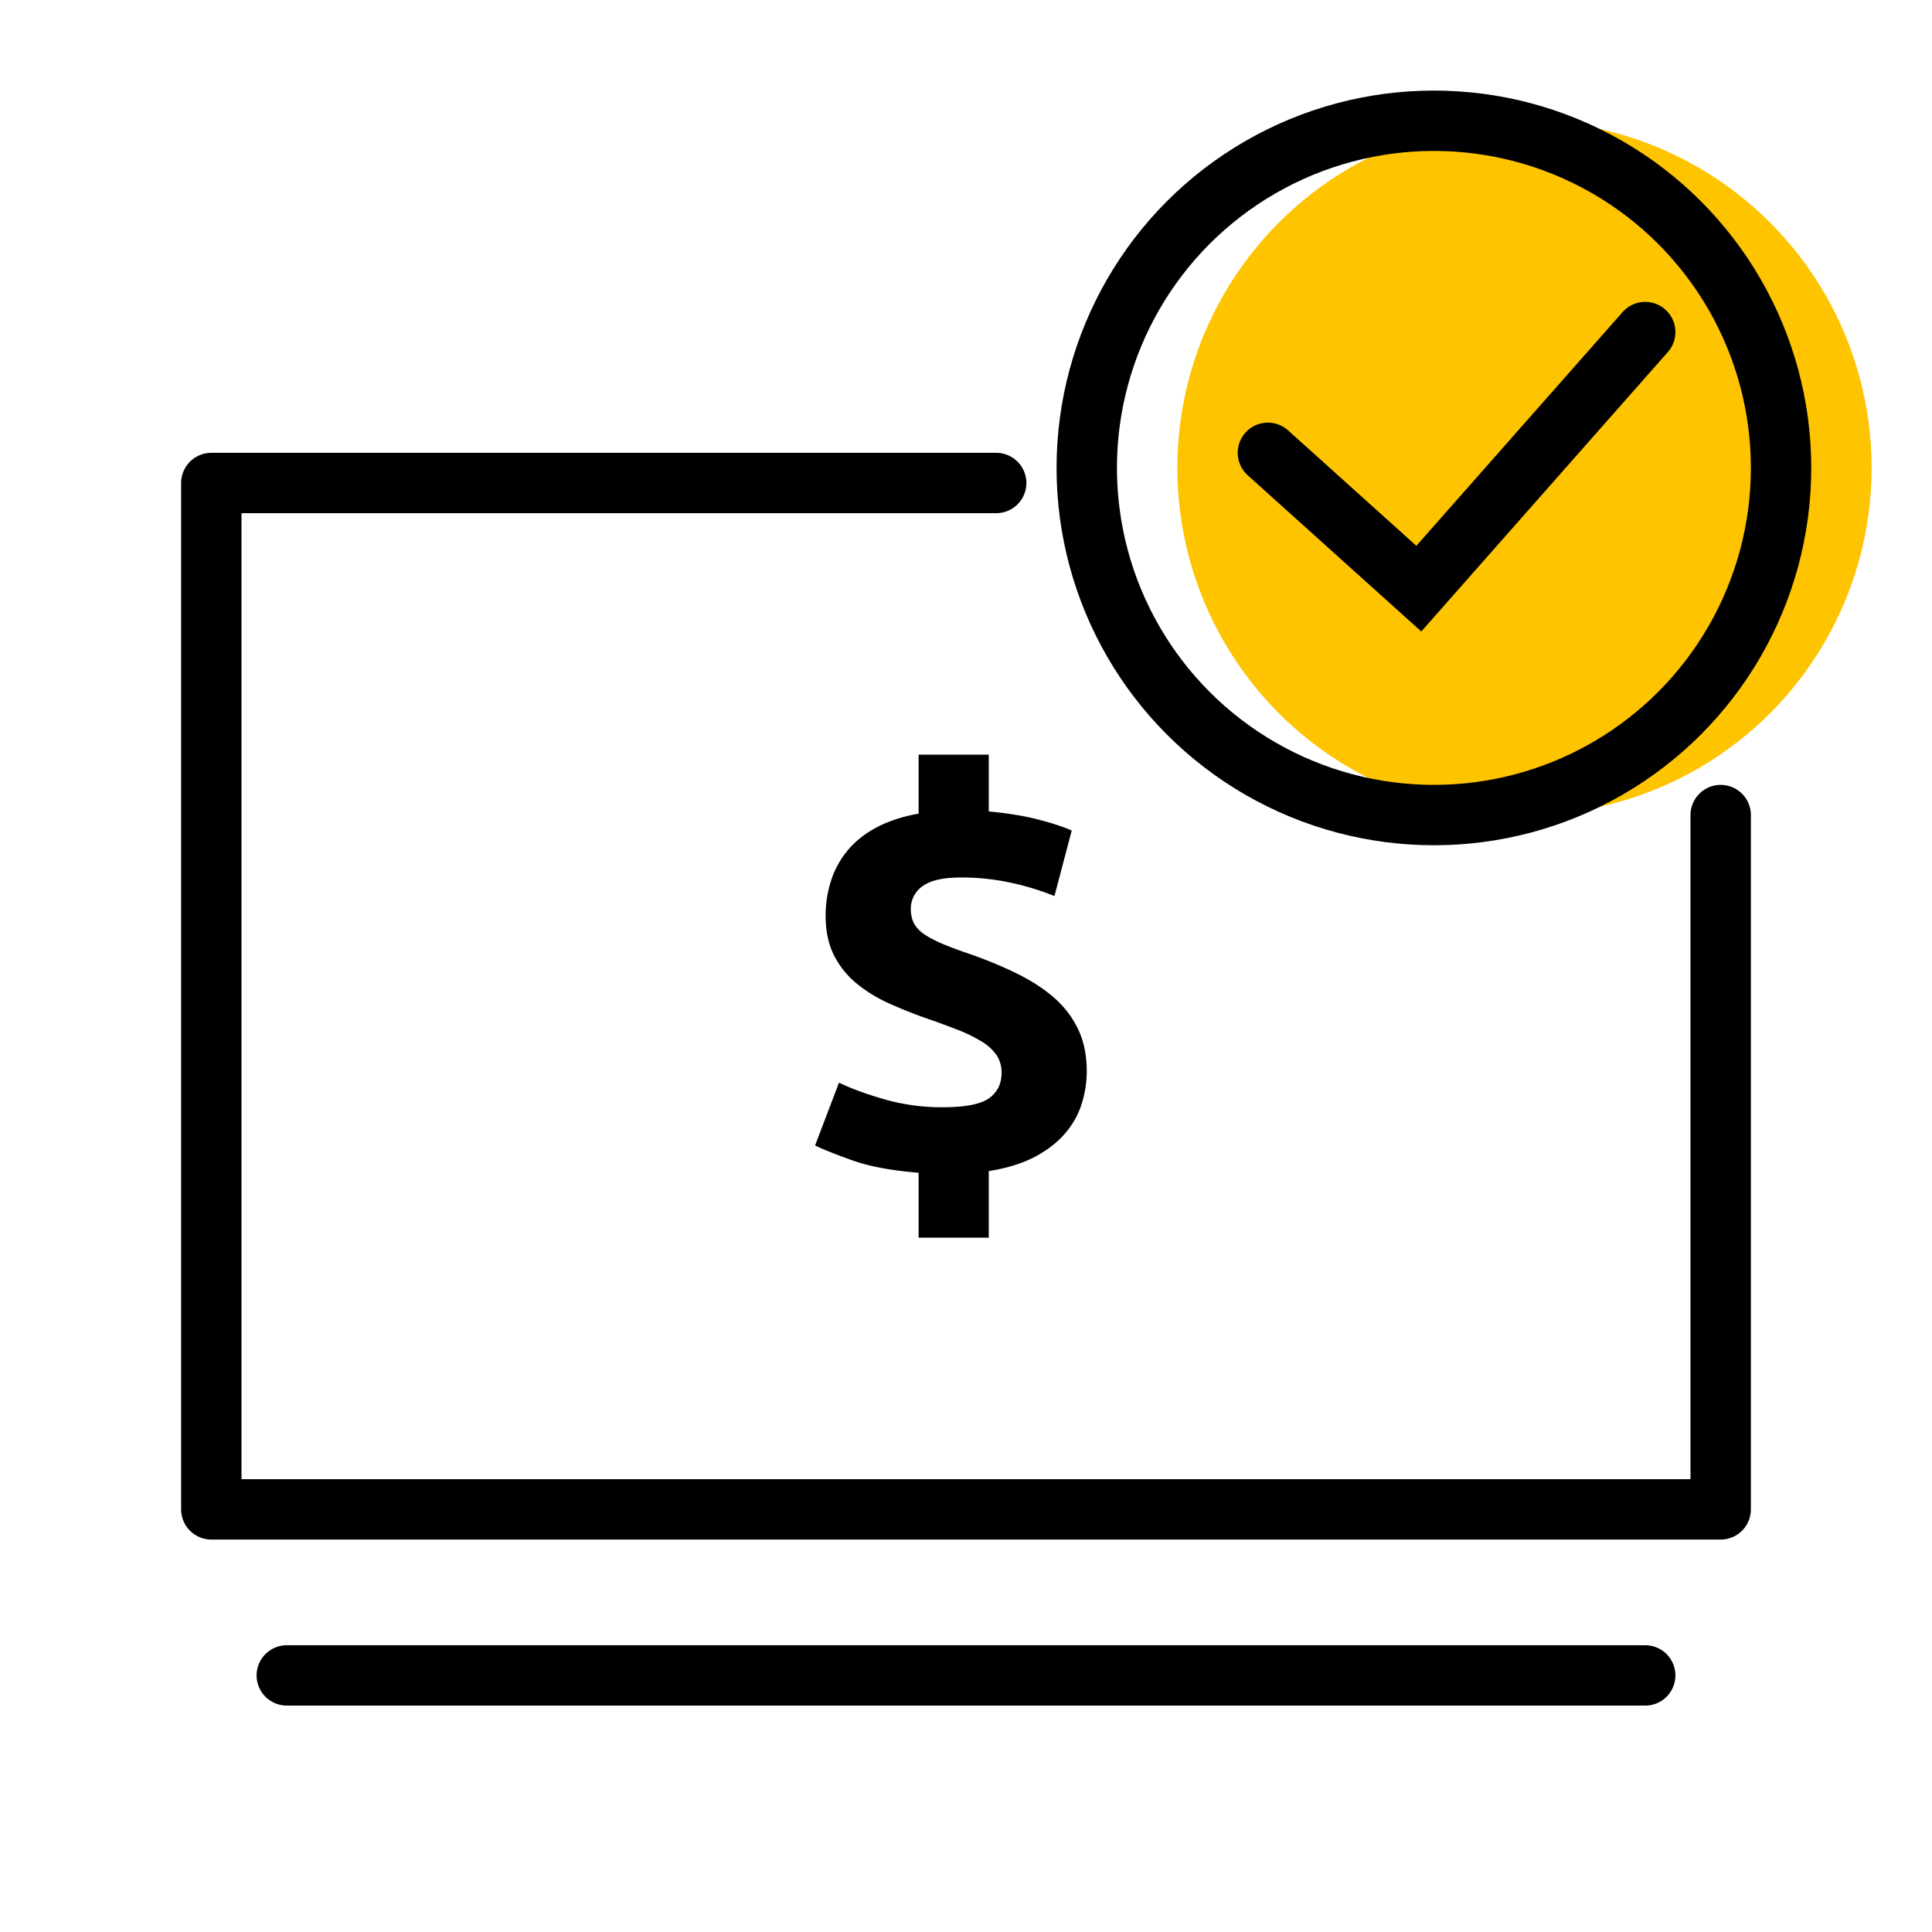
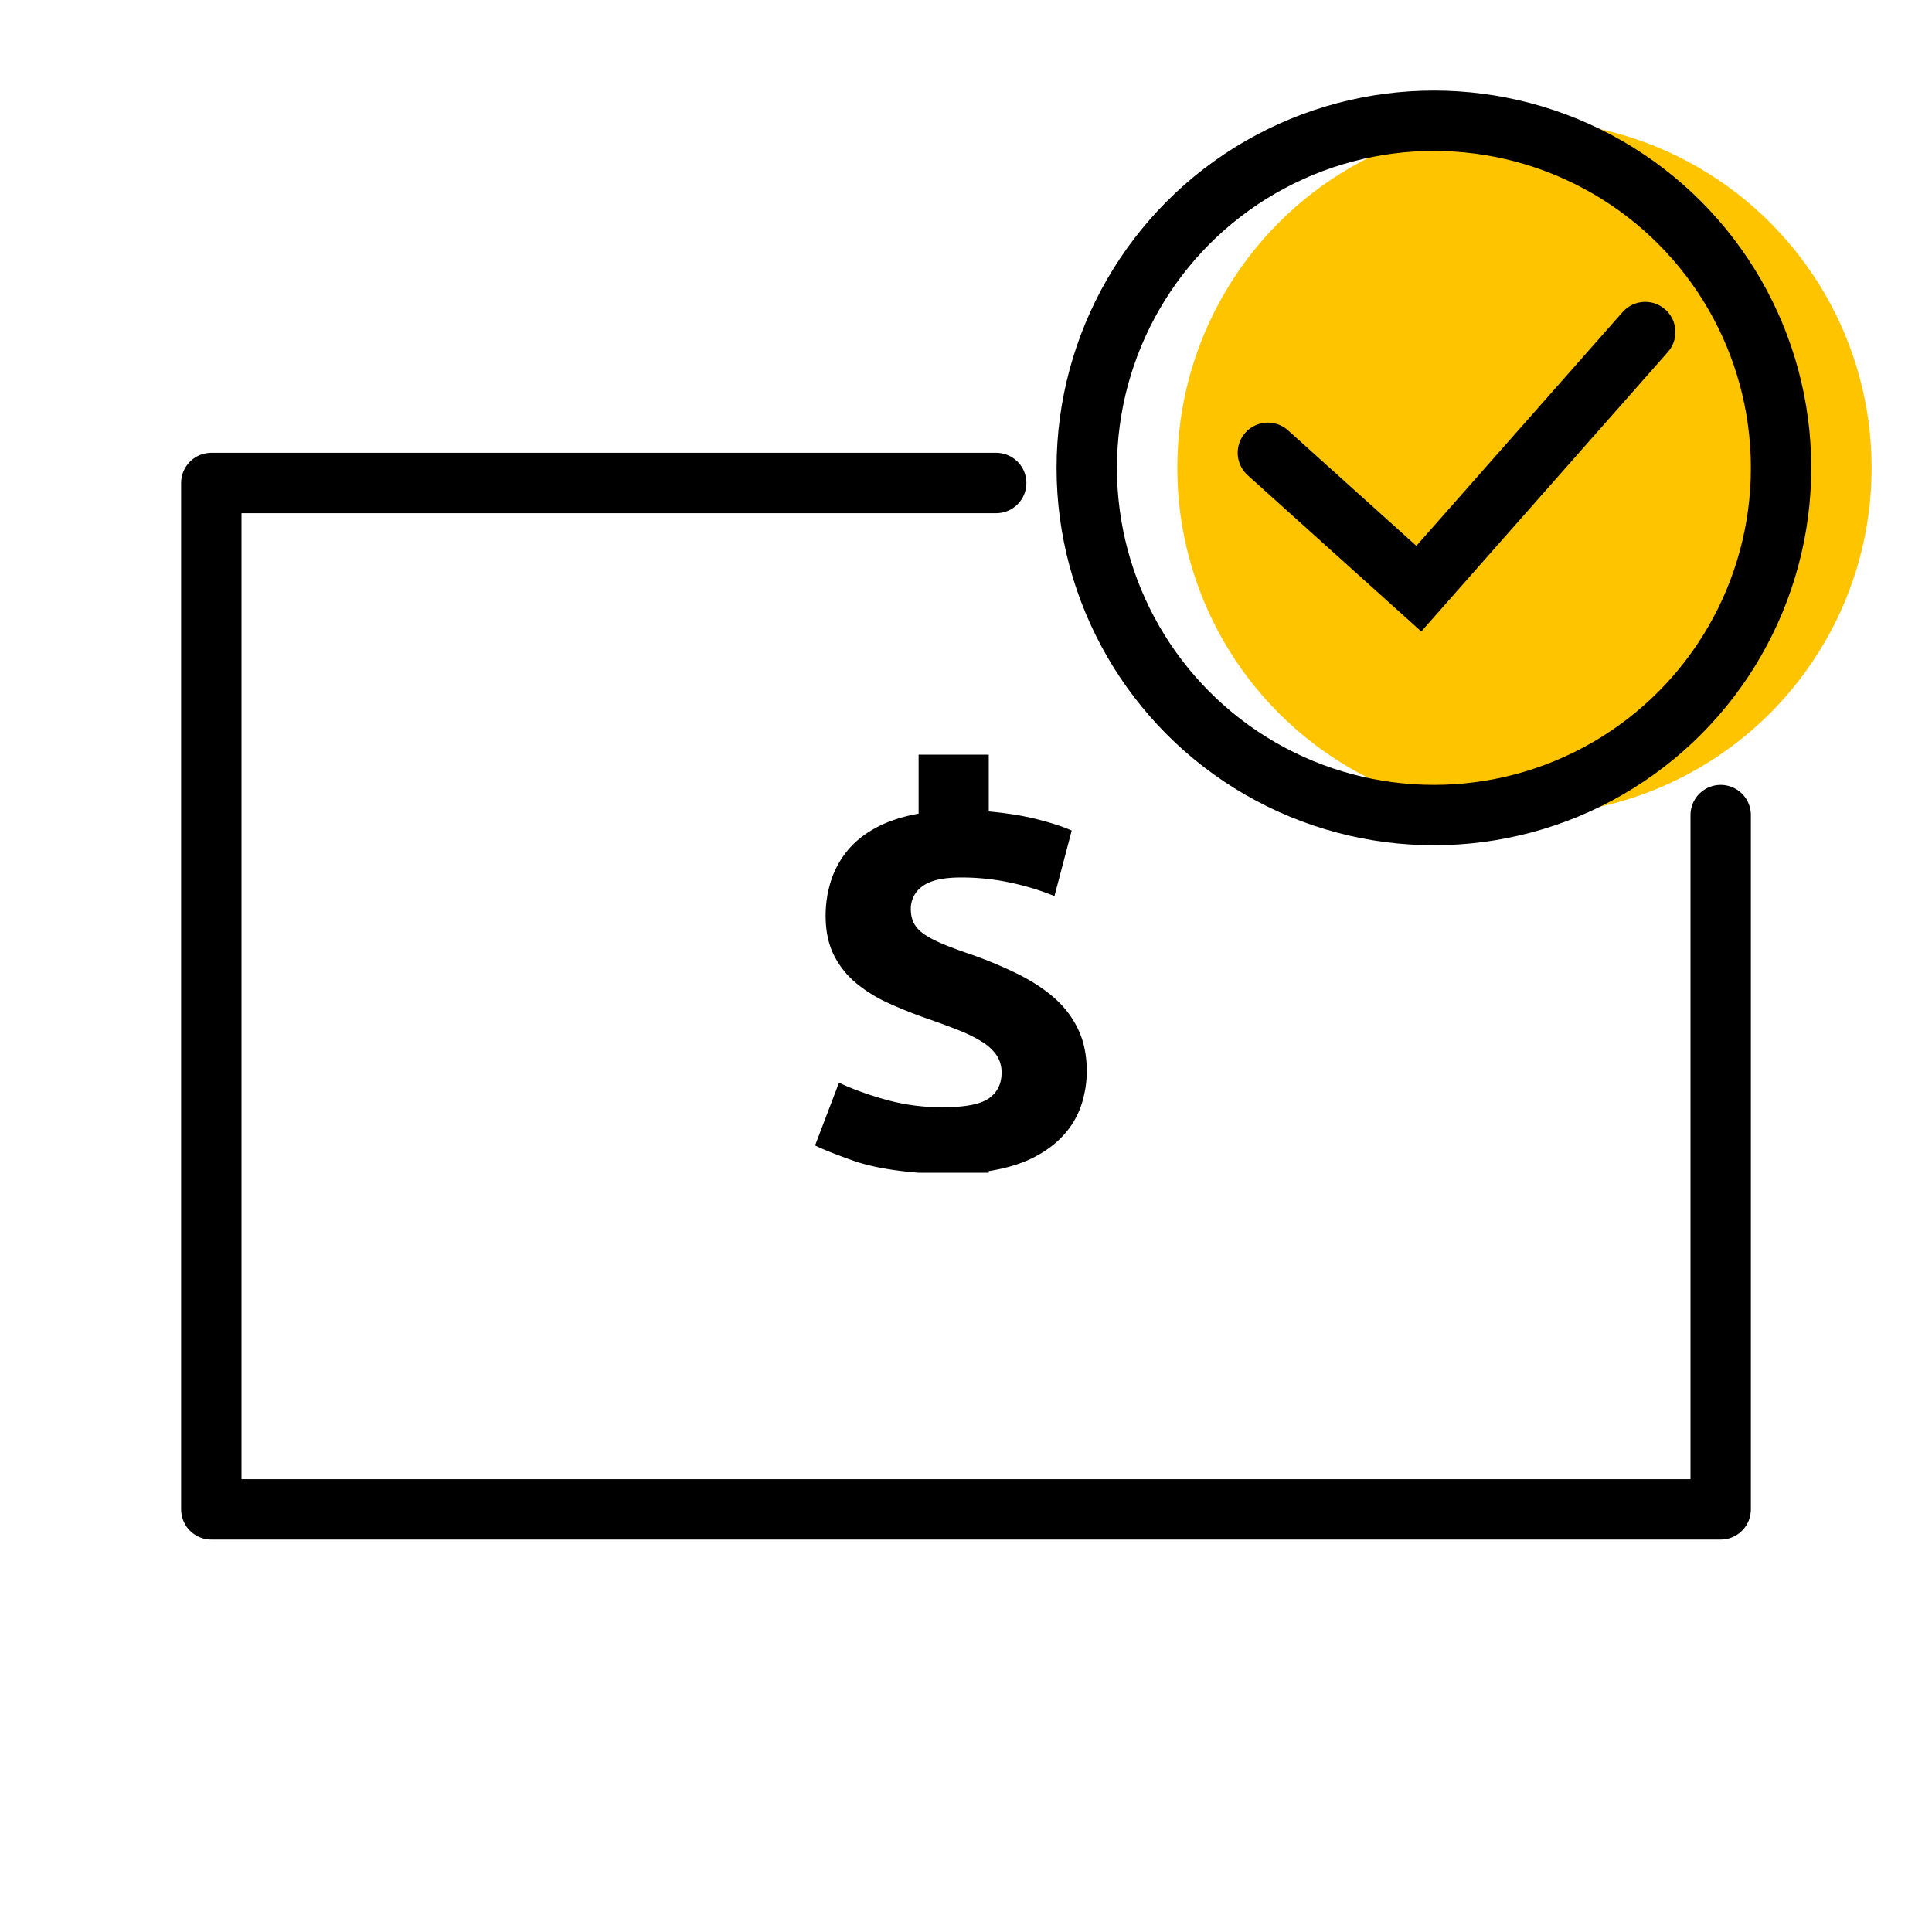
<svg xmlns="http://www.w3.org/2000/svg" width="64" height="64" viewBox="0 0 64 64">
  <g fill="none" fill-rule="evenodd">
    <circle cx="50.5" cy="15.5" r="11.5" fill="#FFC400" />
    <path stroke="#000" stroke-linecap="round" stroke-linejoin="round" stroke-width="2" d="M57 27v23H7V16h26" />
    <circle cx="47.5" cy="15.5" r="11.5" stroke="#000" stroke-linecap="round" stroke-linejoin="round" stroke-width="2" />
    <path stroke="#000" stroke-linecap="round" stroke-width="2" d="M42 15l5 4.5 7.5-8.5" />
-     <path fill="#000" fill-rule="nonzero" d="M30.43 38.849c-.897-.073-1.626-.208-2.185-.407-.56-.2-.975-.365-1.245-.497l.793-2.08c.43.205.944.392 1.54.561a6.912 6.912 0 0 0 1.89.253c.75 0 1.264-.1 1.54-.298.277-.2.415-.48.415-.84a1.02 1.02 0 0 0-.166-.588 1.61 1.61 0 0 0-.48-.443 4.783 4.783 0 0 0-.792-.39 27.2 27.2 0 0 0-1.107-.406 15.74 15.74 0 0 1-1.19-.479 4.82 4.82 0 0 1-1.05-.642 2.892 2.892 0 0 1-.757-.93c-.19-.368-.286-.811-.286-1.33 0-.397.059-.78.176-1.148a3.02 3.02 0 0 1 .544-1.003c.246-.301.565-.558.959-.768.393-.211.86-.365 1.401-.461V25h2.324v1.88c.64.06 1.19.15 1.65.271.462.12.828.241 1.098.362l-.572 2.17a8.632 8.632 0 0 0-1.41-.434 7.657 7.657 0 0 0-1.688-.181c-.59 0-1.014.096-1.273.29a.904.904 0 0 0-.387.758c0 .193.04.359.12.498.08.138.206.262.378.37.172.109.384.214.636.317.252.102.557.214.913.334.541.193 1.042.404 1.503.633.461.229.861.49 1.2.786.337.296.602.642.792 1.04.19.398.286.862.286 1.392 0 .361-.055.72-.166 1.076a2.77 2.77 0 0 1-.553.985c-.258.301-.593.56-1.005.777-.412.217-.92.374-1.522.47V41H30.43v-2.151z" />
-     <path stroke="#000" stroke-linecap="round" stroke-width="2" d="M54.5 55.5h-45" />
+     <path fill="#000" fill-rule="nonzero" d="M30.43 38.849c-.897-.073-1.626-.208-2.185-.407-.56-.2-.975-.365-1.245-.497l.793-2.08c.43.205.944.392 1.54.561a6.912 6.912 0 0 0 1.89.253c.75 0 1.264-.1 1.54-.298.277-.2.415-.48.415-.84a1.02 1.02 0 0 0-.166-.588 1.61 1.61 0 0 0-.48-.443 4.783 4.783 0 0 0-.792-.39 27.2 27.2 0 0 0-1.107-.406 15.74 15.74 0 0 1-1.19-.479 4.82 4.82 0 0 1-1.05-.642 2.892 2.892 0 0 1-.757-.93c-.19-.368-.286-.811-.286-1.33 0-.397.059-.78.176-1.148a3.02 3.02 0 0 1 .544-1.003c.246-.301.565-.558.959-.768.393-.211.86-.365 1.401-.461V25h2.324v1.88c.64.06 1.19.15 1.65.271.462.12.828.241 1.098.362l-.572 2.17a8.632 8.632 0 0 0-1.41-.434 7.657 7.657 0 0 0-1.688-.181c-.59 0-1.014.096-1.273.29a.904.904 0 0 0-.387.758c0 .193.04.359.12.498.08.138.206.262.378.37.172.109.384.214.636.317.252.102.557.214.913.334.541.193 1.042.404 1.503.633.461.229.861.49 1.2.786.337.296.602.642.792 1.04.19.398.286.862.286 1.392 0 .361-.055.72-.166 1.076a2.77 2.77 0 0 1-.553.985c-.258.301-.593.56-1.005.777-.412.217-.92.374-1.522.47V41v-2.151z" />
  </g>
</svg>